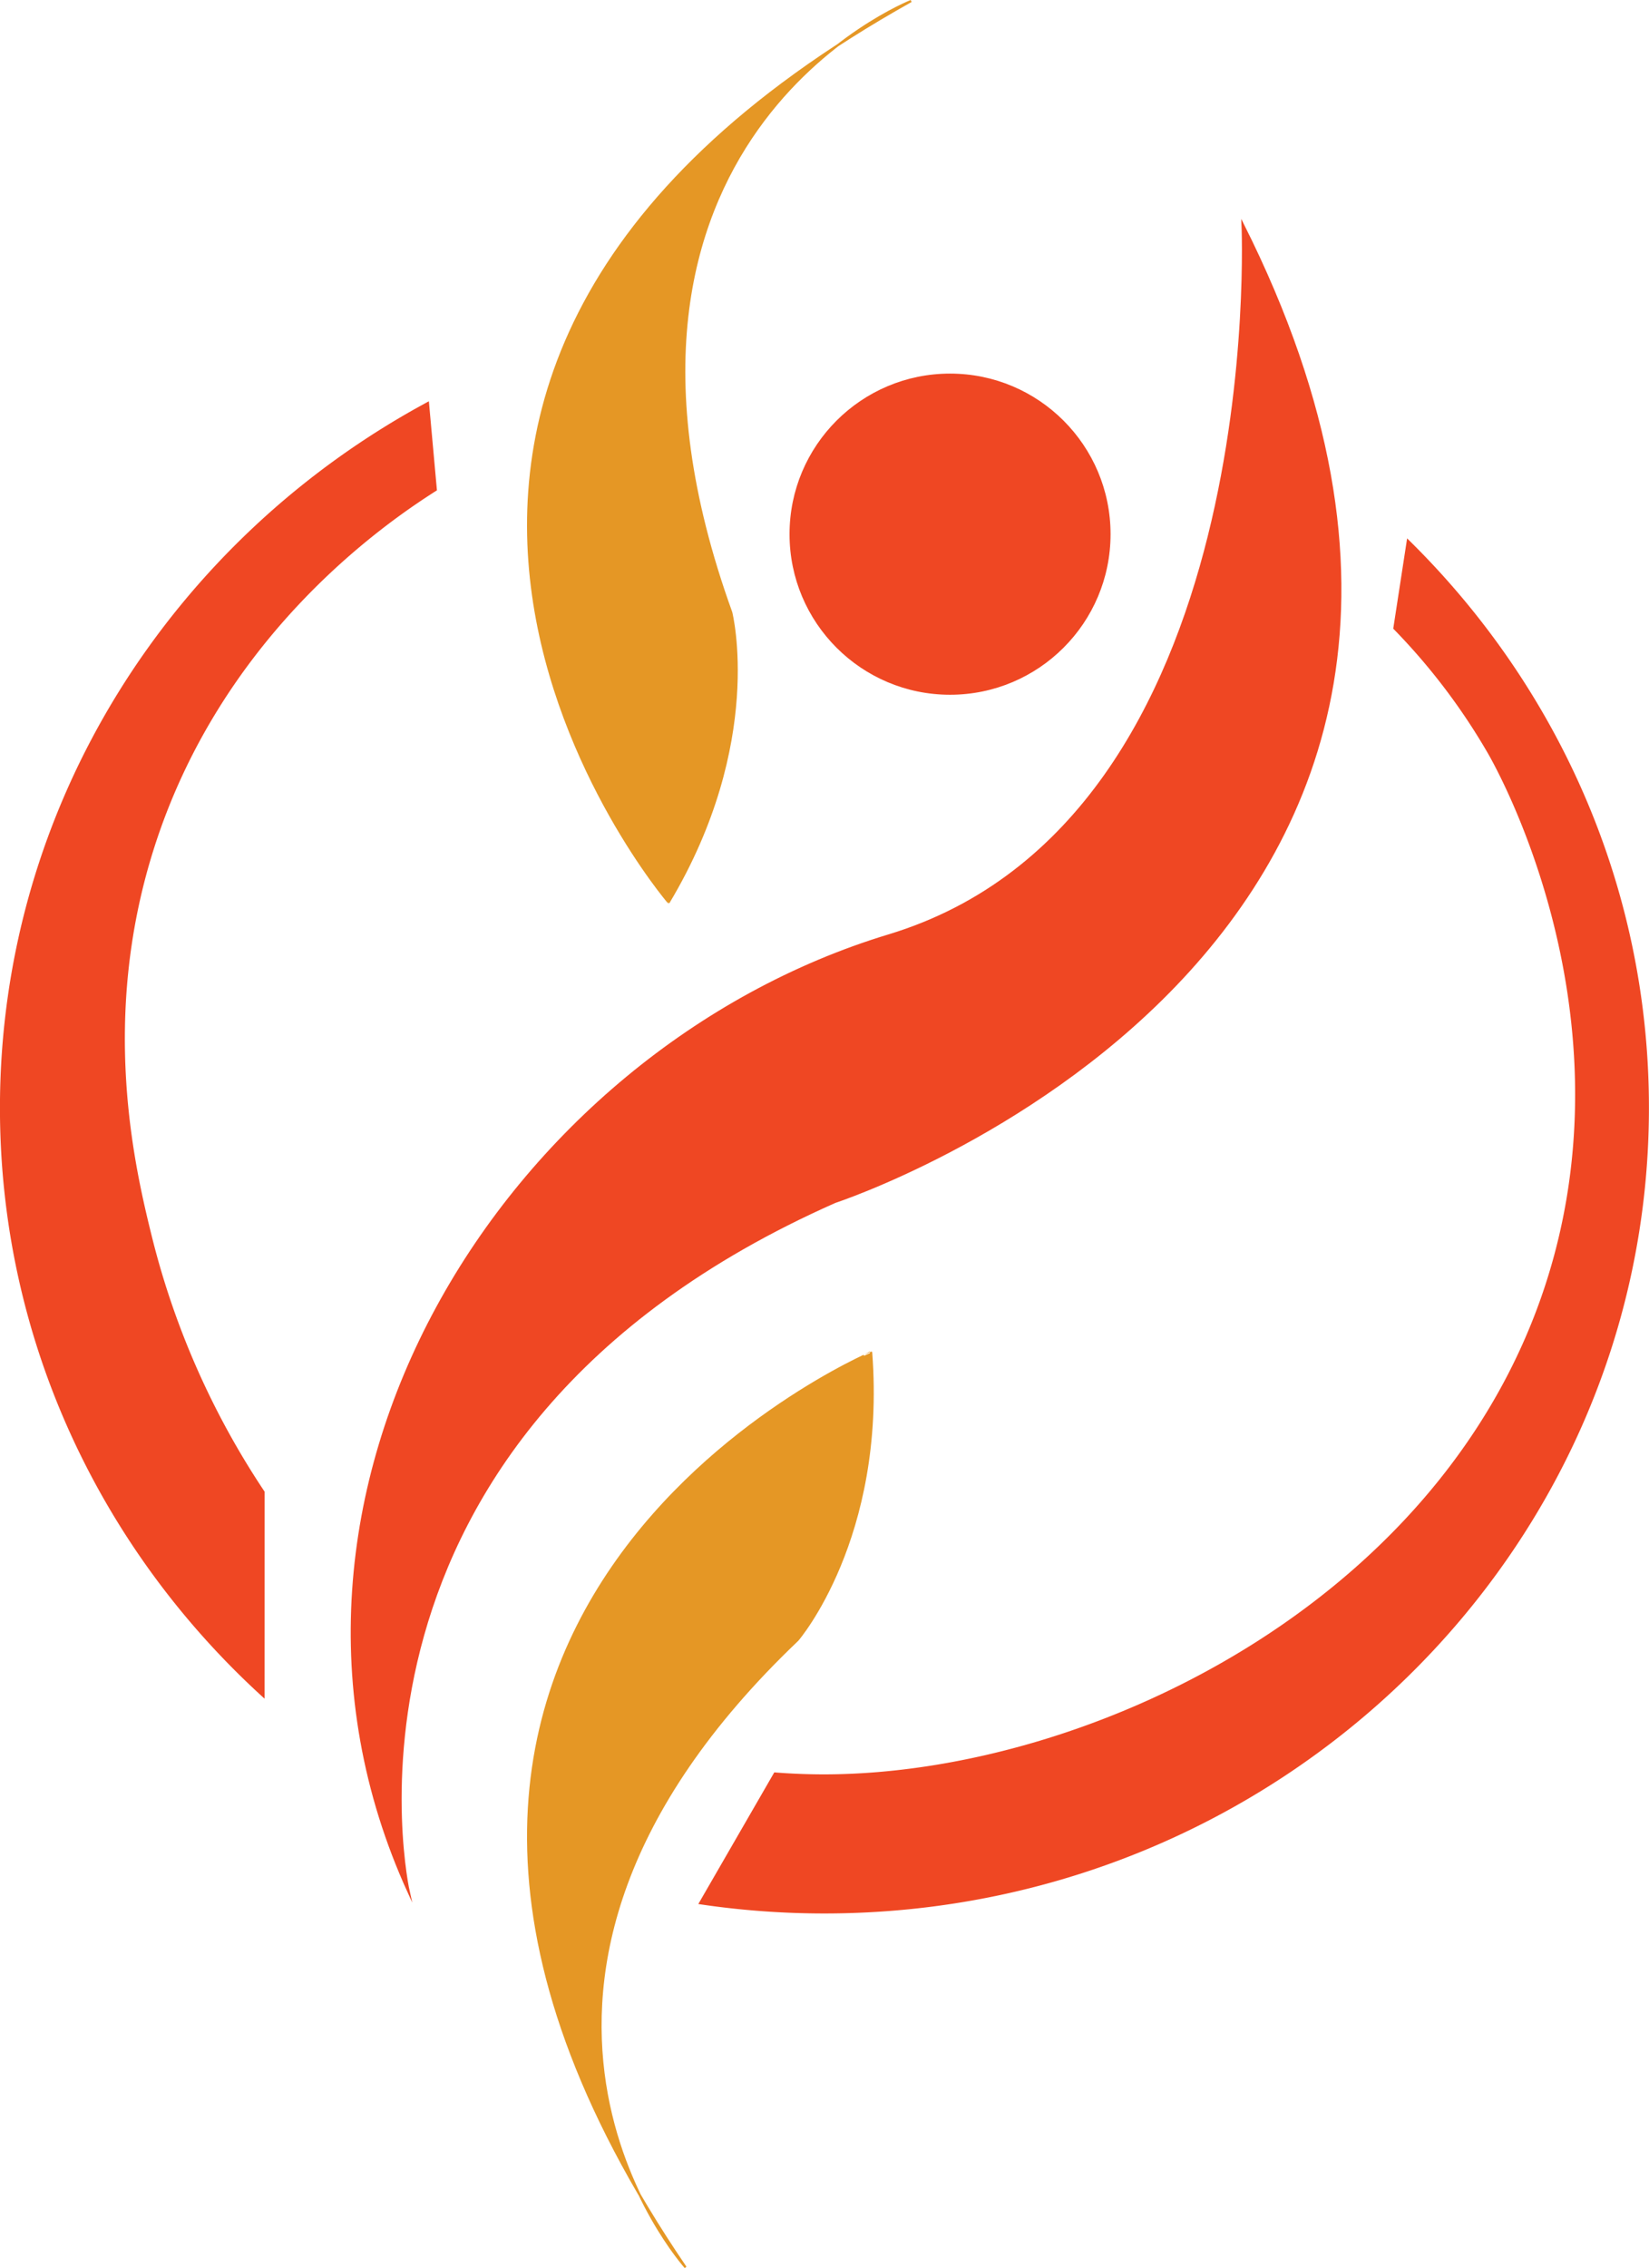
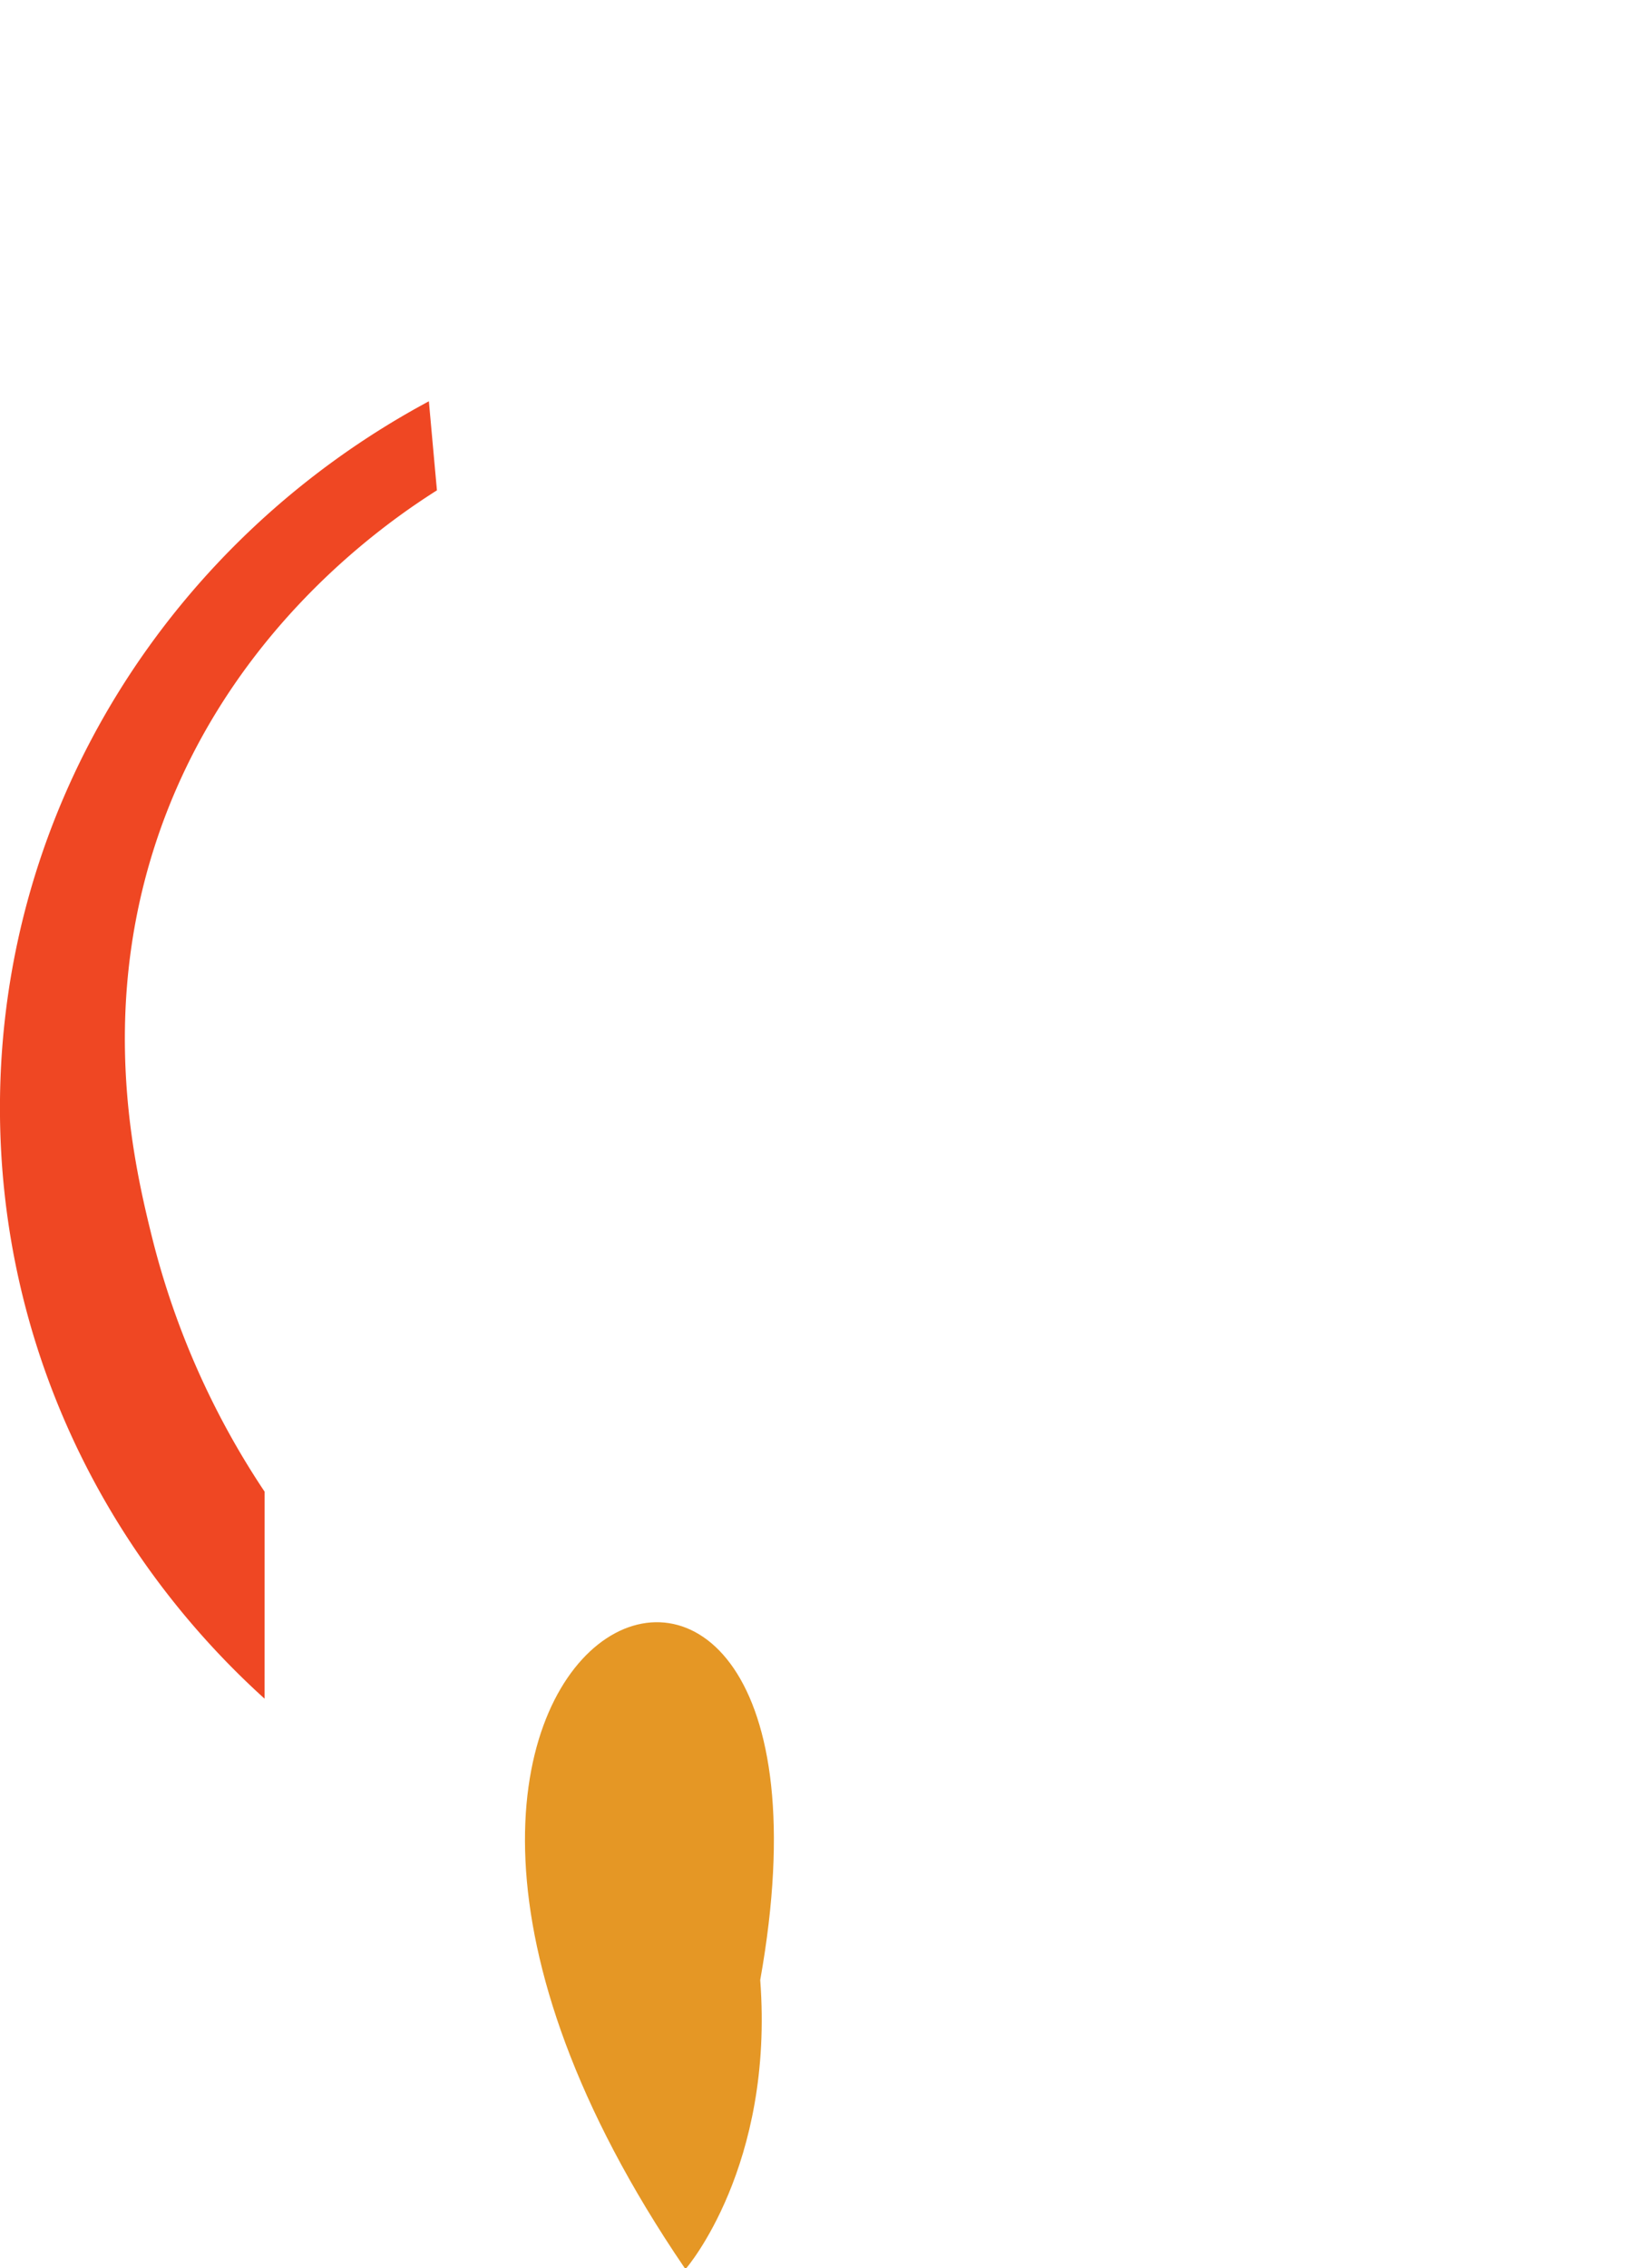
<svg xmlns="http://www.w3.org/2000/svg" id="Layer_1" data-name="Layer 1" viewBox="0 0 745.33 1024.71">
  <defs>
    <style>.cls-1{fill:#e59725;stroke:#e59725;}.cls-1,.cls-2{stroke-miterlimit:10;}.cls-2,.cls-3{fill:#ef4723;}.cls-2{stroke:#ef4723;}</style>
  </defs>
-   <path class="cls-1" d="M446.37,1023.91S332.36,897.23,497,740.46c0,0,39.59-45.92,33.25-129.84C530.29,610.62,246.85,731,446.37,1023.91Z" transform="translate(-136.51 0.47)" />
-   <path class="cls-1" d="M548.31,0S389.7,62.36,467,276.21c0,0,14.89,58.77-28.29,131C438.66,407.22,238.89,172.88,548.31,0Z" transform="translate(-136.51 0.47)" />
-   <circle class="cls-2" cx="429.41" cy="241.34" r="72.05" />
-   <path class="cls-2" d="M321.27,854.47s-47-205.85,192.66-311.94c0,0,348.9-114,184.21-441.8,0,0,12.67,269.19-159.93,321.45S238.93,674,321.27,854.47Z" transform="translate(-136.51 0.47)" />
-   <path class="cls-3" d="M772.51,242.78l-6.27,40.78A282.67,282.67,0,0,1,809,339.84c4.84,8.4,61.32,109.84,30.08,226.44C798,719.61,631.55,801,509.18,801.19c-9.41,0-17.25-.46-22.7-.9l-34.34,59.48a381.7,381.7,0,0,0,57,4.26c205.49,0,372.67-163.27,372.67-363.95C881.85,399.71,840,308.69,772.51,242.78Z" transform="translate(-136.51 0.47)" />
+   <path class="cls-1" d="M446.37,1023.91c0,0,39.59-45.92,33.25-129.84C530.29,610.62,246.85,731,446.37,1023.91Z" transform="translate(-136.51 0.47)" />
  <path class="cls-3" d="M256.12,673.48a366.15,366.15,0,0,1-50.86-114.84c-7.89-31.77-23.45-98,.42-174.46C235.81,287.62,309.49,236.57,334,221.07q-1.83-20.12-3.64-40.24c-115.44,61.92-193.87,181.8-193.87,319.25,0,105.36,46.1,200.39,119.61,266.92Z" transform="translate(-136.51 0.47)" />
</svg>